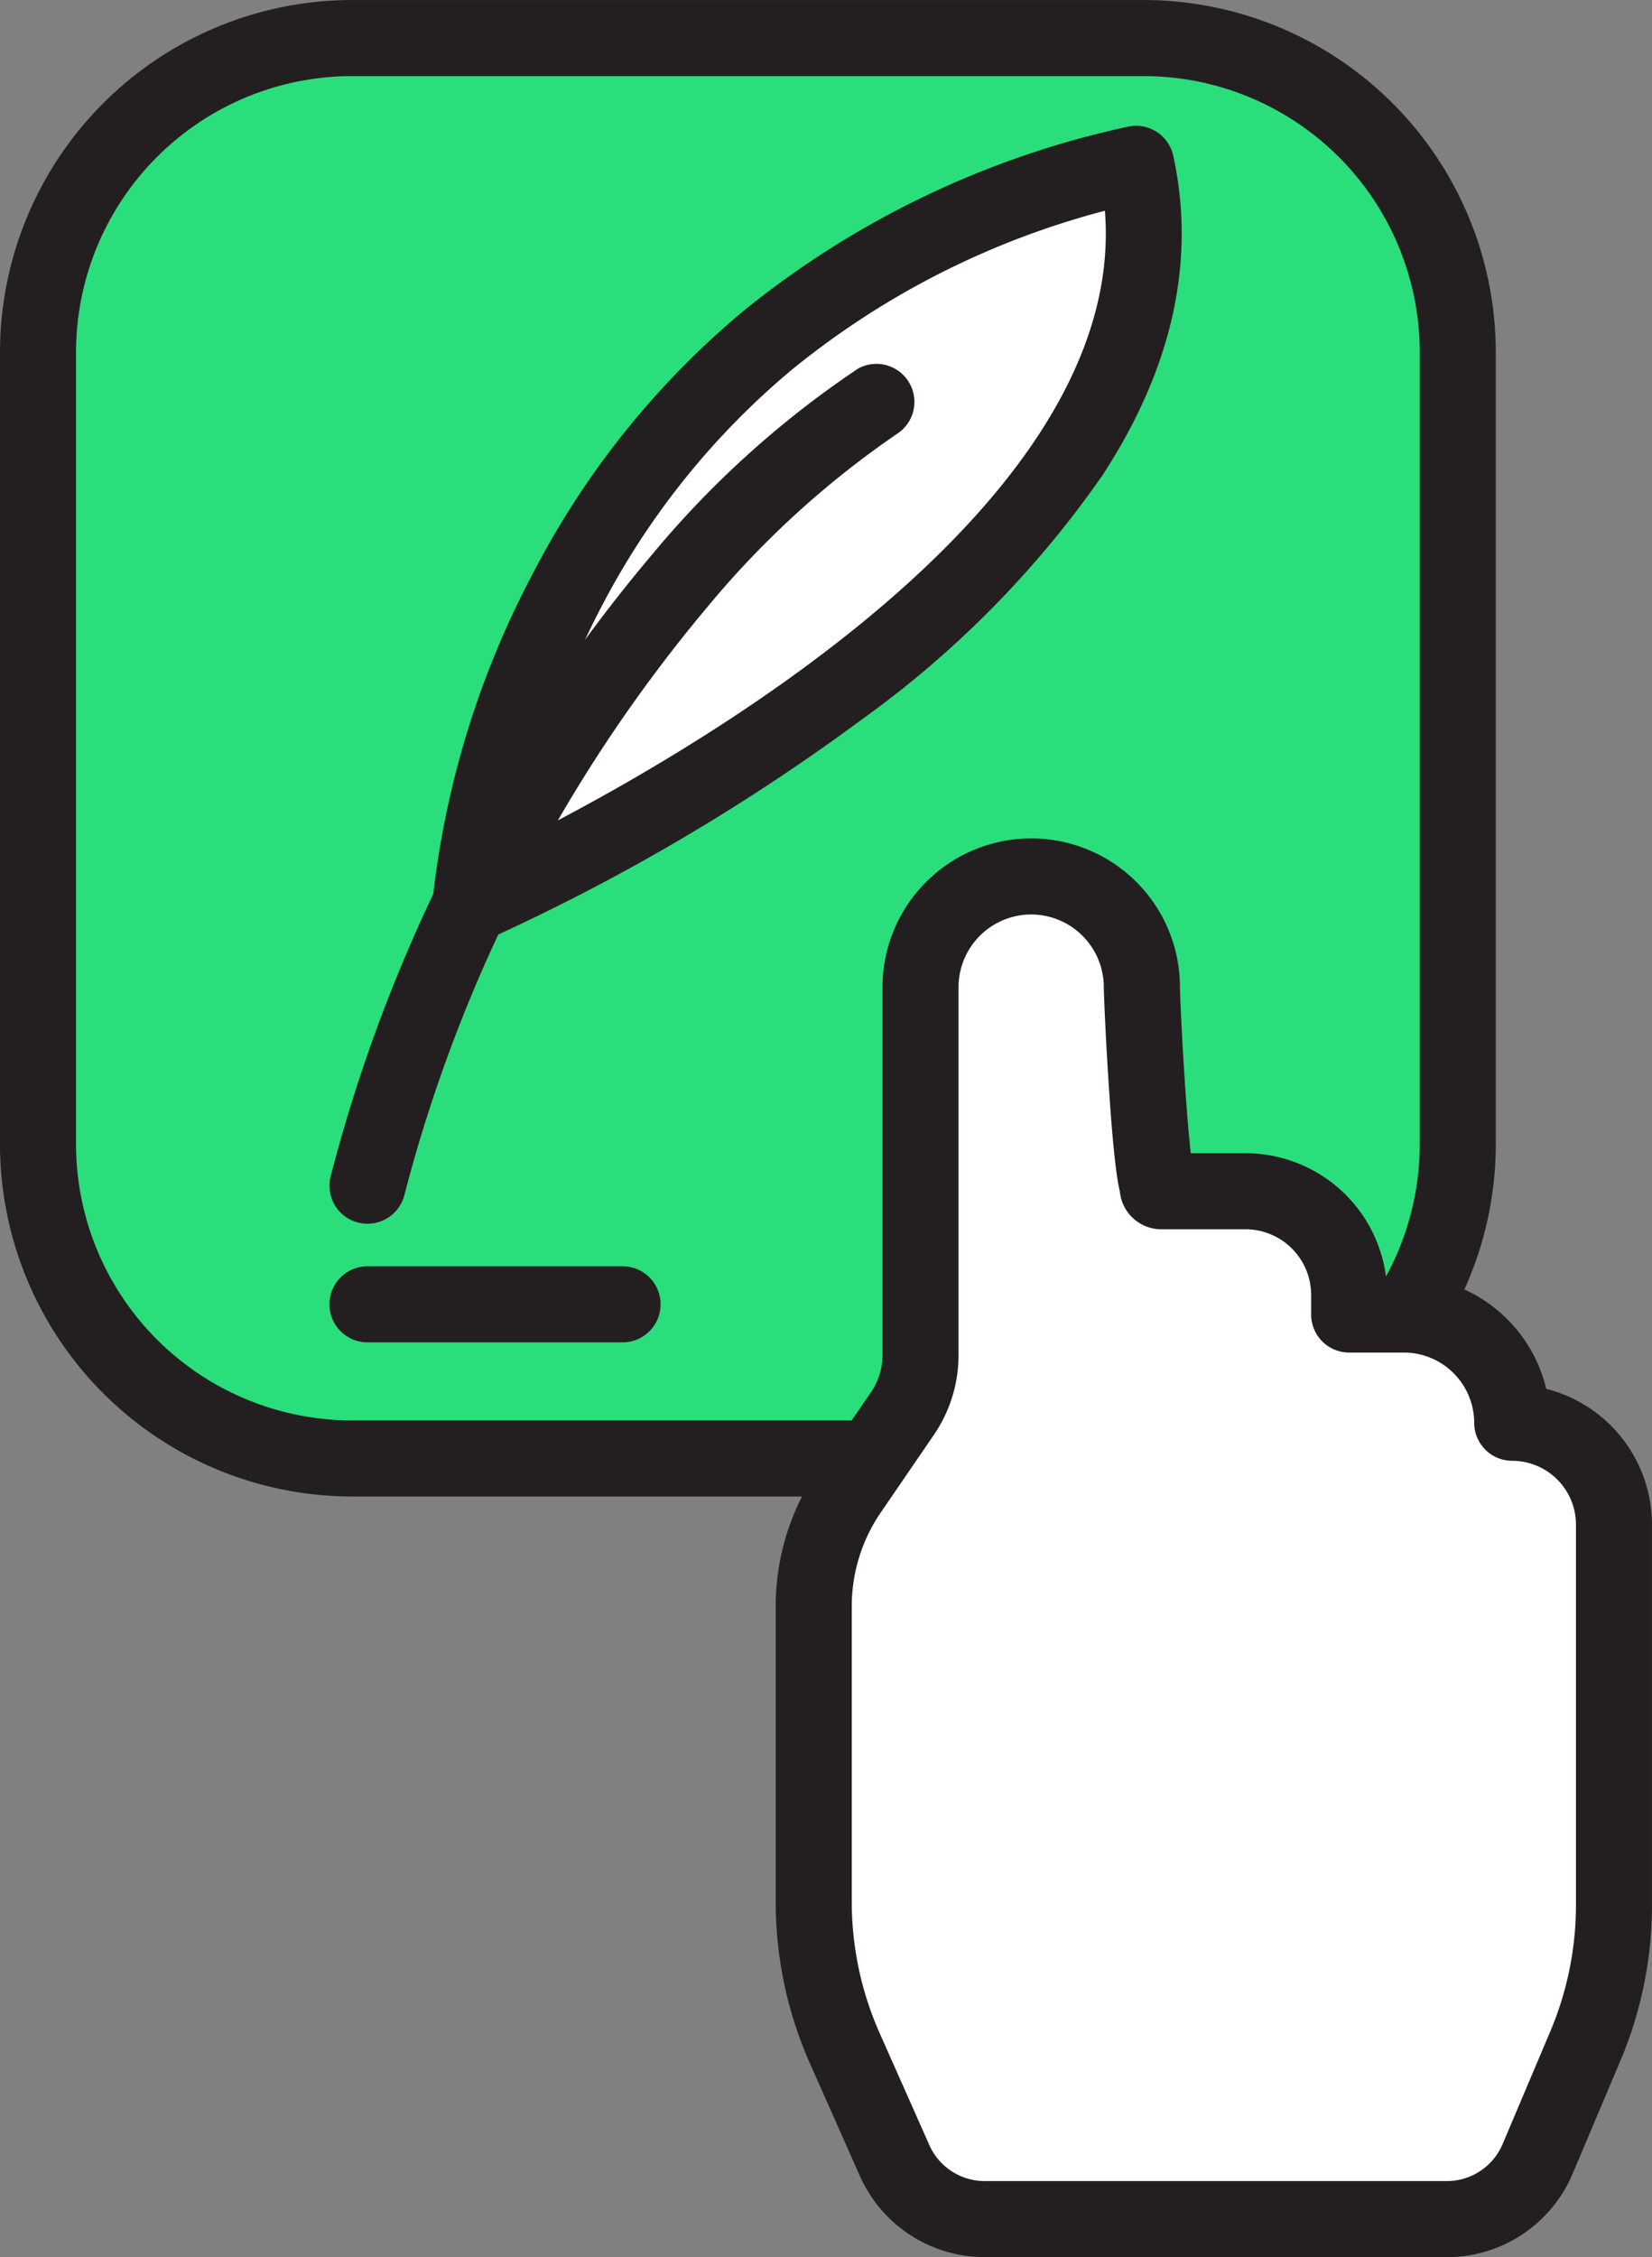
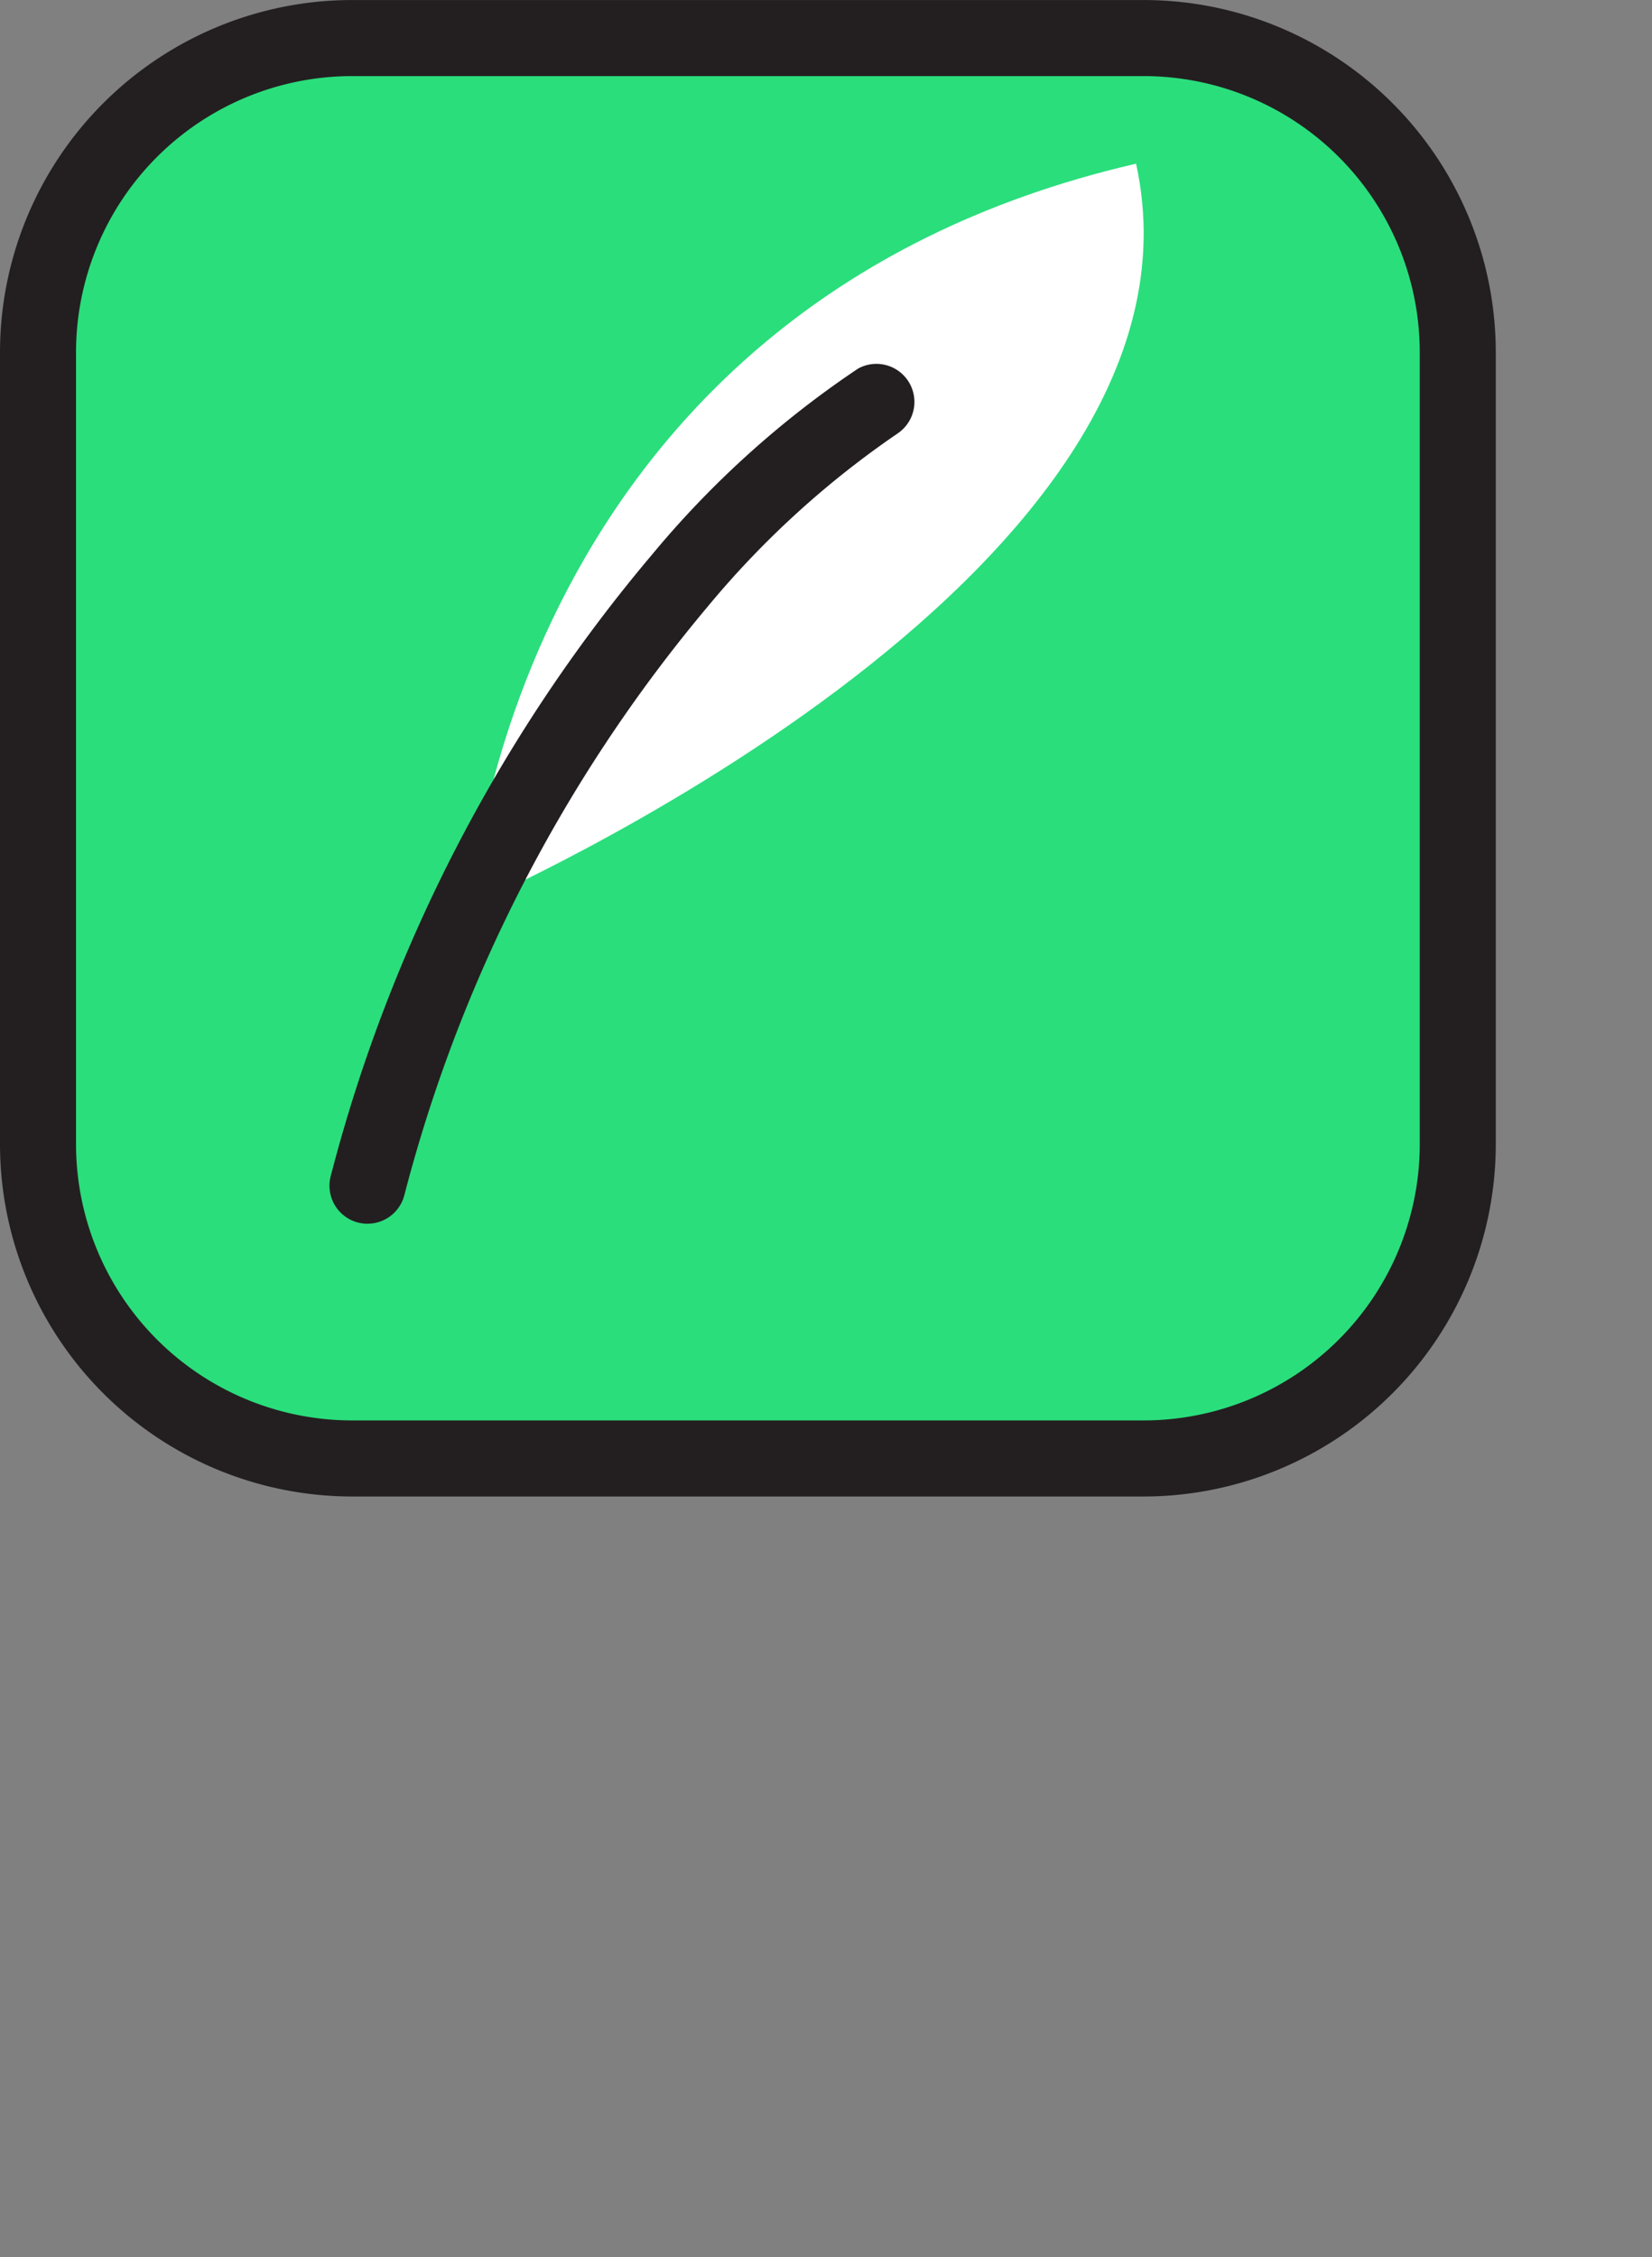
<svg xmlns="http://www.w3.org/2000/svg" id="Grupo_28" data-name="Grupo 28" width="56.492" height="77.149" viewBox="0 0 56.492 77.149">
  <rect x="0" y="0" width="56.492" height="77.149" fill="#808080" stroke="none" />
  <defs>
    <clipPath id="clip-path">
      <rect id="Rectángulo_27" data-name="Rectángulo 27" width="56.492" height="77.149" fill="none" />
    </clipPath>
  </defs>
  <g id="Grupo_27" data-name="Grupo 27" clip-path="url(#clip-path)">
    <path id="Trazado_103" data-name="Trazado 103" d="M38.561,49.3H11.48A10.734,10.734,0,0,1,.746,38.562V11.481A10.734,10.734,0,0,1,11.48.745H38.561A10.735,10.735,0,0,1,49.3,11.481V38.562A10.735,10.735,0,0,1,38.561,49.3" transform="translate(0.555 0.555)" fill="#2ADE7C" />
    <path id="Trazado_104" data-name="Trazado 104" d="M39.115,51.15H12.034A12.048,12.048,0,0,1,0,39.115V12.034A12.047,12.047,0,0,1,12.034,0H39.115A12.048,12.048,0,0,1,51.15,12.034V39.115A12.05,12.05,0,0,1,39.115,51.15M12.034,2.6A9.445,9.445,0,0,0,2.6,12.034V39.115a9.445,9.445,0,0,0,9.435,9.435H39.115a9.445,9.445,0,0,0,9.435-9.435V12.034A9.445,9.445,0,0,0,39.115,2.6Z" transform="translate(0 0.001)" fill="#231f20" />
-     <path id="Trazado_105" data-name="Trazado 105" d="M15.95,52.2V42.123a6.981,6.981,0,0,1,1.223-3.948l1.809-2.639a3.56,3.56,0,0,0,.621-2.01V20.958a3.786,3.786,0,0,1,7.571,0c0,.356.29,6.975.645,6.975h2.9a3.544,3.544,0,0,1,3.545,3.543v.665h1.867a3.7,3.7,0,0,1,3.705,3.7,3.483,3.483,0,0,1,3.482,3.482V52.314a12.45,12.45,0,0,1-.982,4.843l-1.629,3.85a3.371,3.371,0,0,1-3.1,2.057H21.8a3.371,3.371,0,0,1-3.081-2l-1.7-3.817A12.445,12.445,0,0,1,15.95,52.2" transform="translate(11.876 12.786)" fill="#fff" />
-     <path id="Trazado_106" data-name="Trazado 106" d="M38.156,64.918H22.349a4.669,4.669,0,0,1-4.267-2.776l-1.694-3.817a13.6,13.6,0,0,1-1.183-5.572V42.677a8.263,8.263,0,0,1,1.45-4.682l1.809-2.64a2.234,2.234,0,0,0,.394-1.275V21.512a5.085,5.085,0,0,1,10.171,0c.005.558.181,4.035.37,5.675h1.875a4.848,4.848,0,0,1,4.8,4.206h.609a5.012,5.012,0,0,1,4.871,3.848,4.79,4.79,0,0,1,3.616,4.639V52.869a13.642,13.642,0,0,1-1.085,5.349l-1.629,3.85a4.661,4.661,0,0,1-4.3,2.851M23.945,19.026a2.489,2.489,0,0,0-2.488,2.486V34.08a4.817,4.817,0,0,1-.85,2.744L18.8,39.464a5.667,5.667,0,0,0-.994,3.213V52.754a11.049,11.049,0,0,0,.958,4.518l1.694,3.815a2.073,2.073,0,0,0,1.893,1.232H38.156a2.071,2.071,0,0,0,1.907-1.265l1.629-3.848a11.1,11.1,0,0,0,.879-4.337V39.881A2.184,2.184,0,0,0,40.391,37.7a1.3,1.3,0,0,1-1.3-1.3,2.407,2.407,0,0,0-2.406-2.4H34.815a1.3,1.3,0,0,1-1.3-1.3V32.03a2.245,2.245,0,0,0-2.242-2.243h-2.9a1.427,1.427,0,0,1-1.4-1.293c-.051-.22-.1-.509-.145-.888-.07-.583-.143-1.385-.209-2.385-.119-1.7-.194-3.473-.194-3.709a2.488,2.488,0,0,0-2.484-2.486" transform="translate(11.321 12.231)" fill="#231f20" />
    <path id="Trazado_107" data-name="Trazado 107" d="M9.219,28.562s1.294-20.4,22.766-25.355C35.1,17.387,9.219,28.562,9.219,28.562" transform="translate(6.864 2.388)" fill="#fff" />
-     <path id="Trazado_108" data-name="Trazado 108" d="M9.774,30.417a1.3,1.3,0,0,1-1.3-1.382A30.944,30.944,0,0,1,11.955,17.69a28.986,28.986,0,0,1,7.139-8.878A31.365,31.365,0,0,1,32.247,2.5a1.3,1.3,0,0,1,1.563.987c.787,3.589-.028,7.268-2.425,10.935a34.575,34.575,0,0,1-8.28,8.379A70.241,70.241,0,0,1,10.289,30.31a1.3,1.3,0,0,1-.515.106m21.7-25.045a28.251,28.251,0,0,0-10.713,5.44,26.417,26.417,0,0,0-6.5,8.089,30.225,30.225,0,0,0-2.84,8c5.736-2.873,20.856-11.437,20.054-21.524" transform="translate(6.309 1.833)" fill="#231f20" />
    <path id="Trazado_109" data-name="Trazado 109" d="M7.759,36.532a1.354,1.354,0,0,1-.342-.045,1.3,1.3,0,0,1-.912-1.6A53.846,53.846,0,0,1,17.494,13.654,32.966,32.966,0,0,1,24.538,7.3,1.3,1.3,0,0,1,25.88,9.524a31.458,31.458,0,0,0-6.5,5.928A51.31,51.31,0,0,0,9.014,35.572a1.3,1.3,0,0,1-1.254.959" transform="translate(4.809 5.296)" fill="#231f20" />
-     <path id="Trazado_110" data-name="Trazado 110" d="M7.2,25.555h0Z" transform="translate(5.363 19.027)" fill="#fff" />
-     <path id="Trazado_111" data-name="Trazado 111" d="M16.482,27.409H7.758a1.3,1.3,0,1,1,0-2.6h8.724a1.3,1.3,0,1,1,0,2.6" transform="translate(4.808 18.473)" fill="#231f20" />
  </g>
</svg>